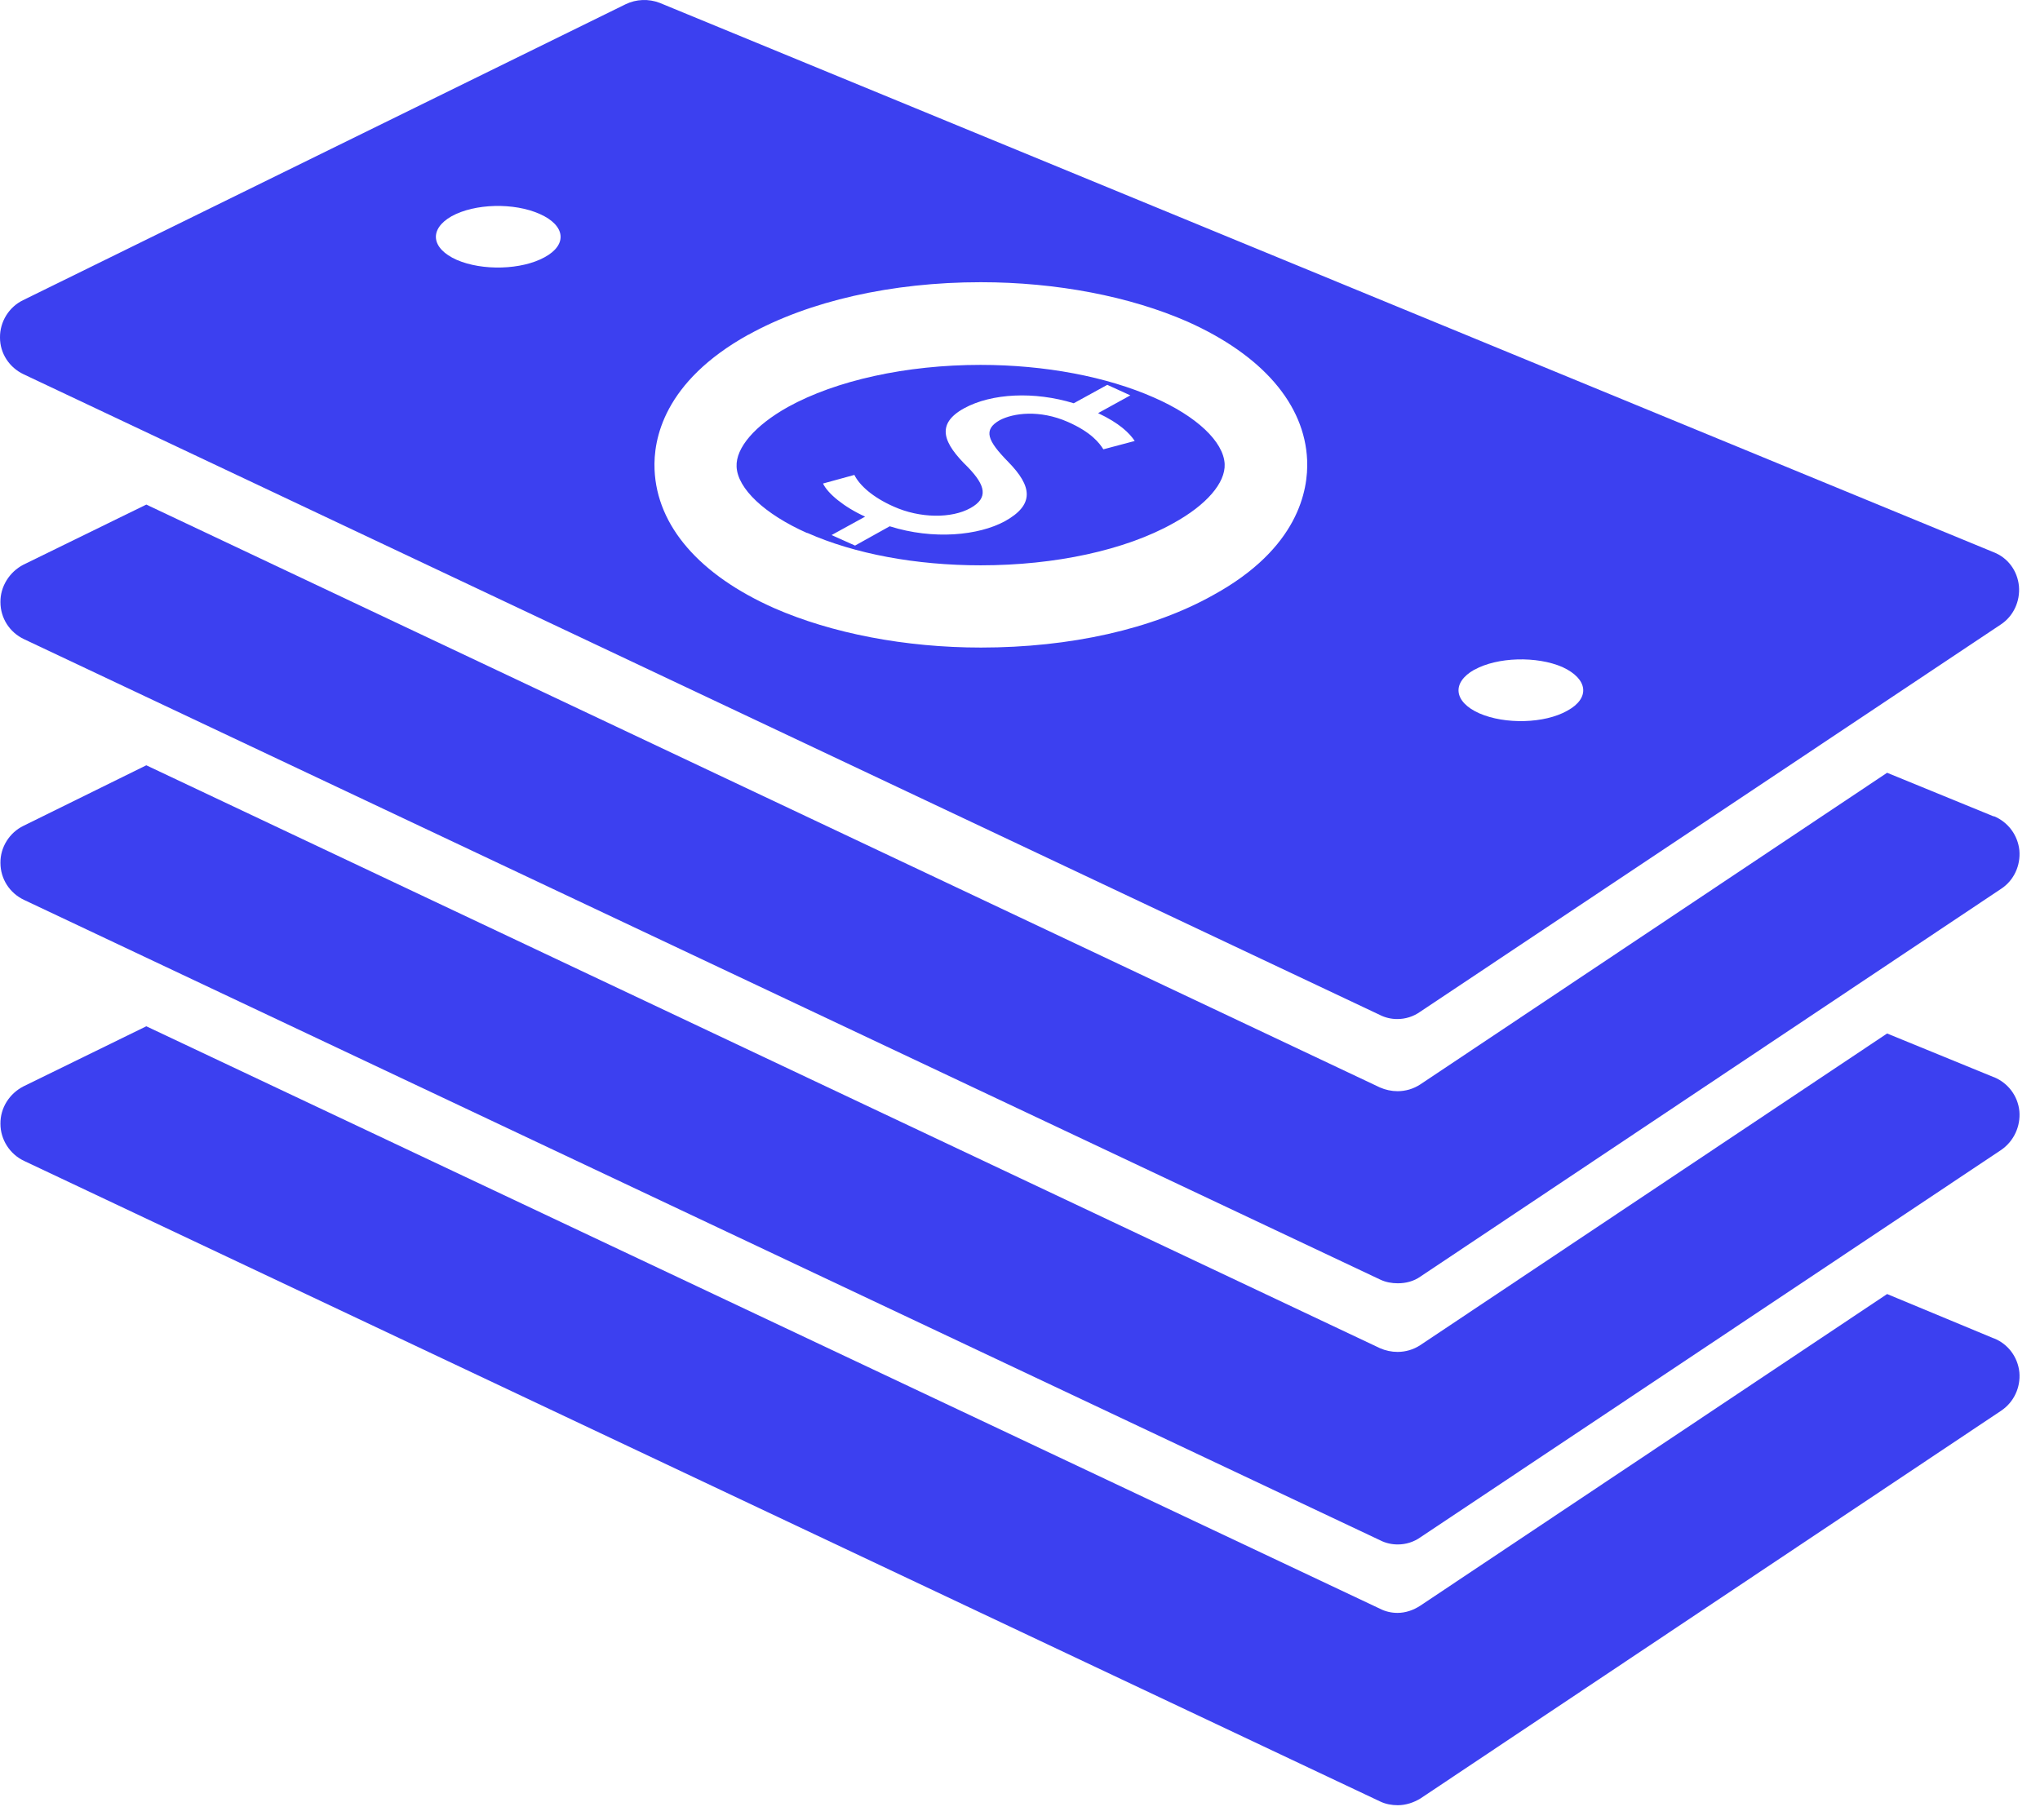
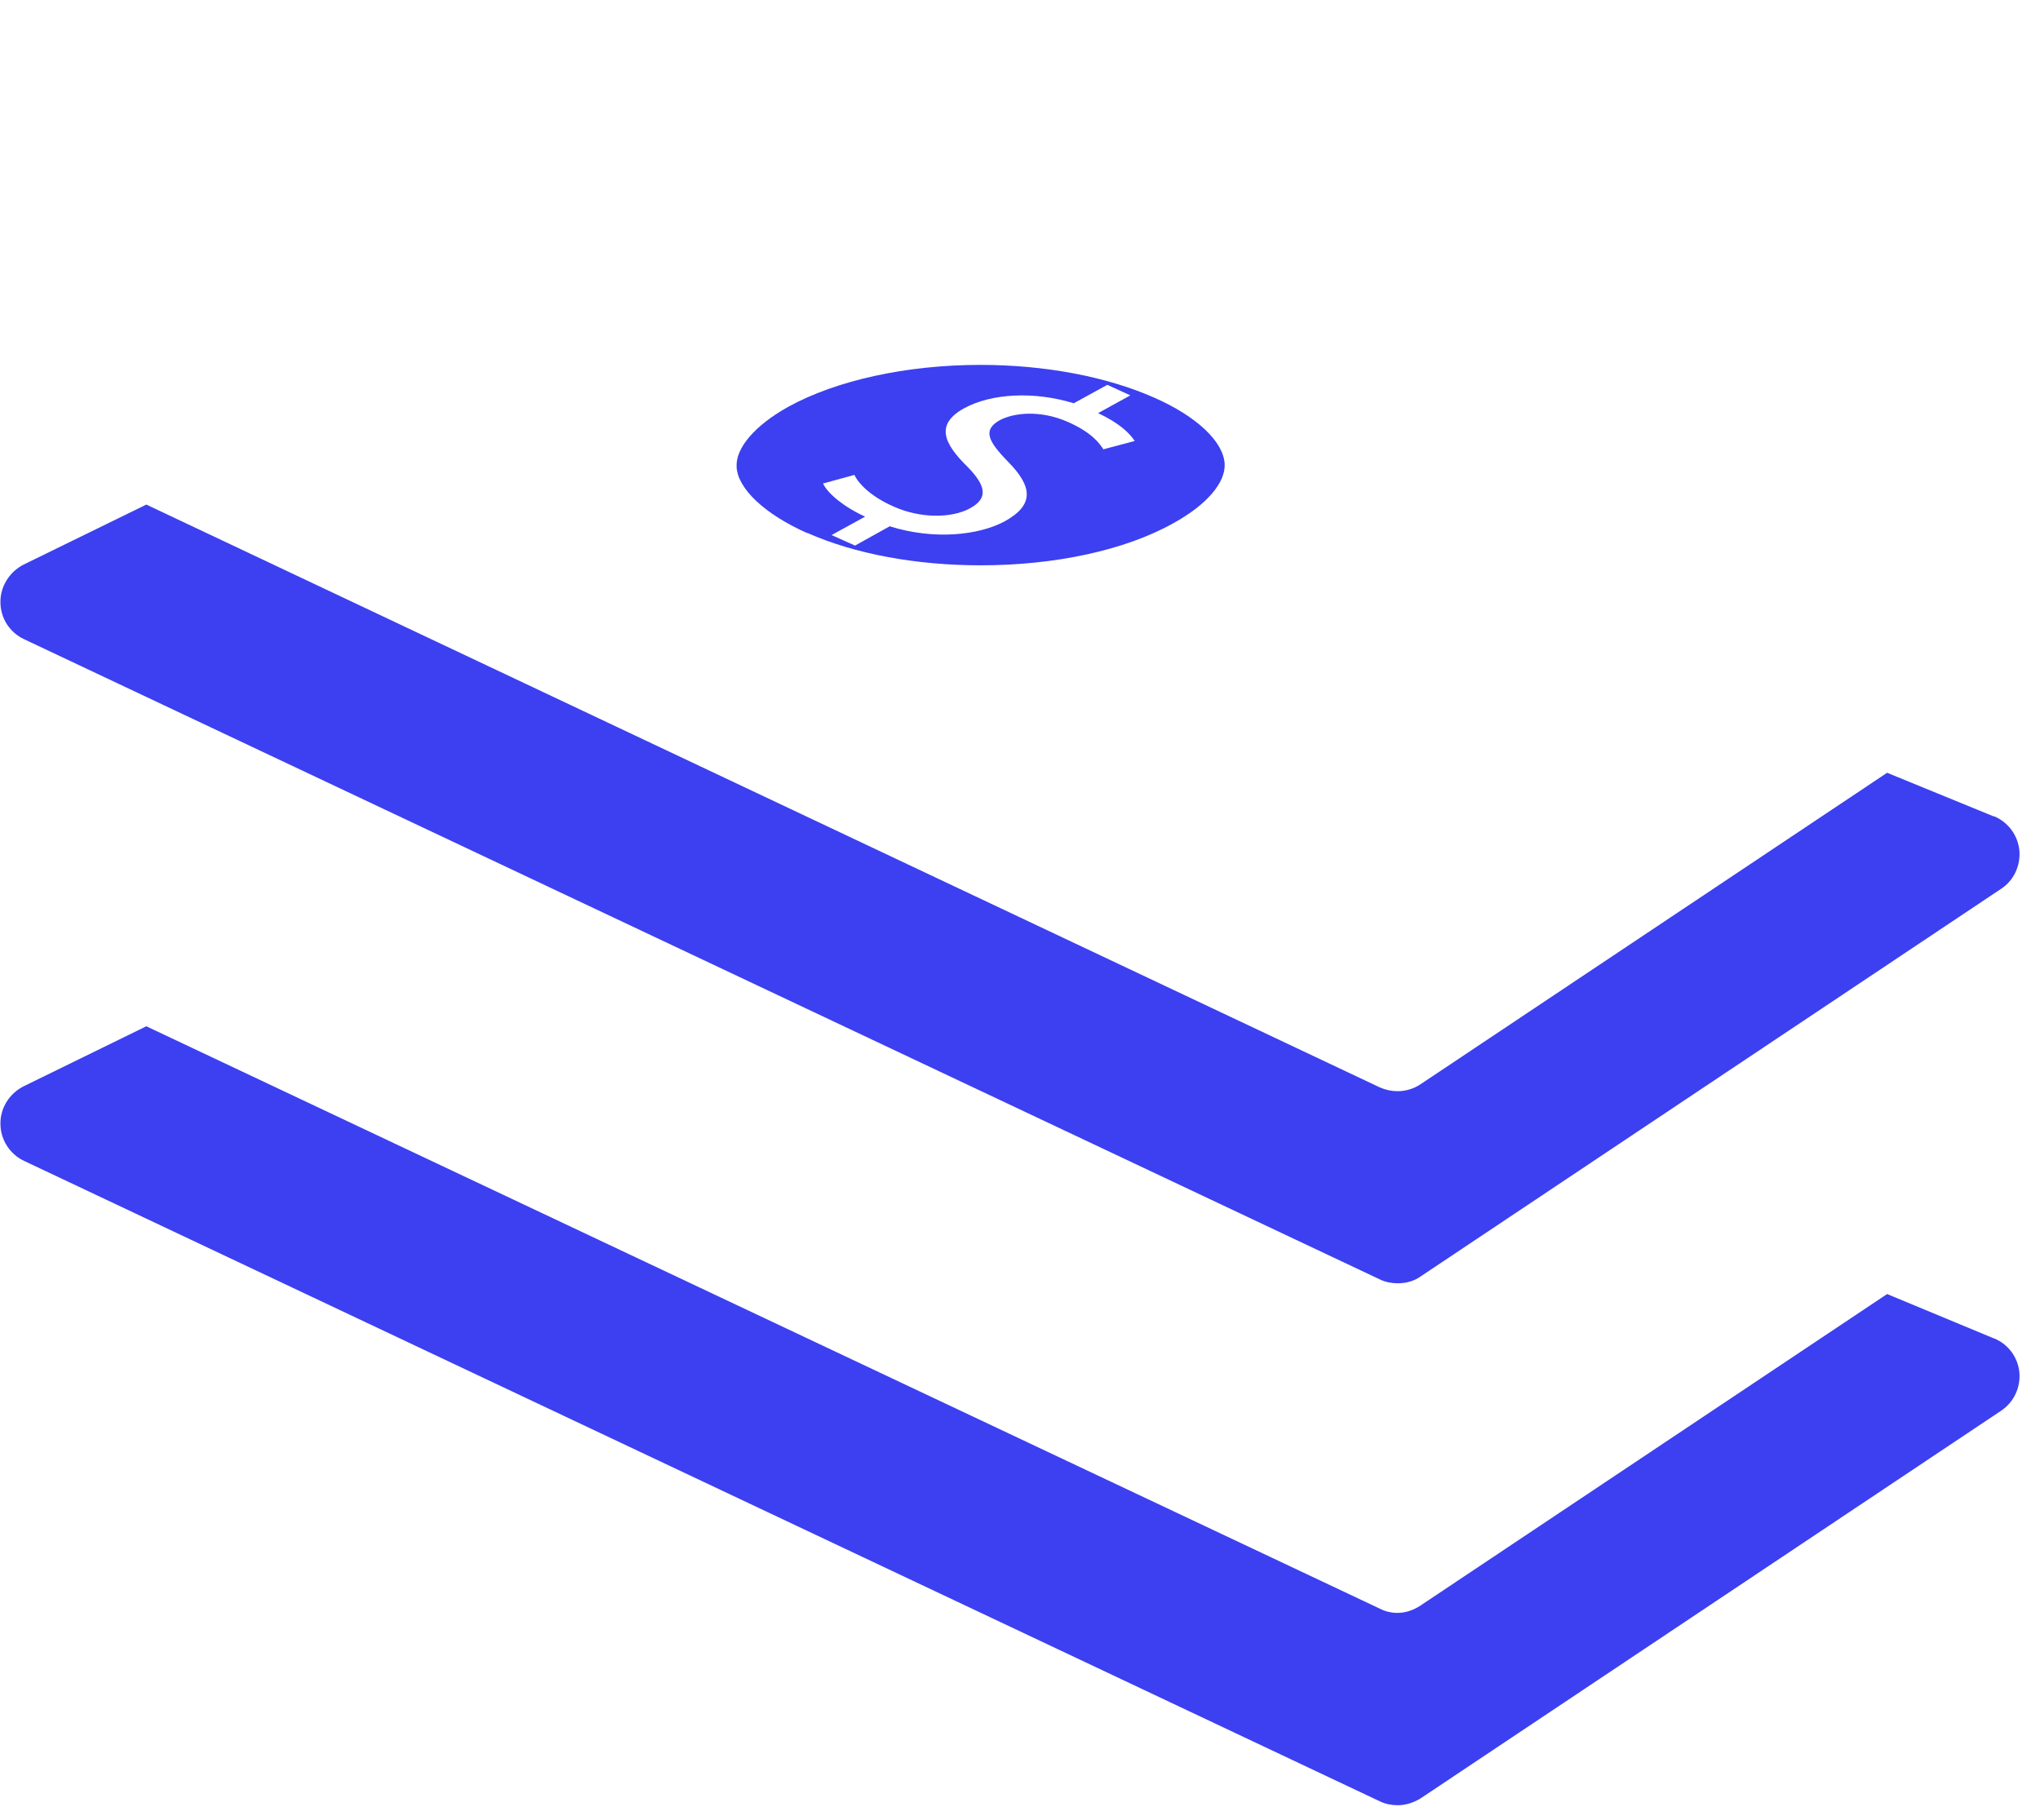
<svg xmlns="http://www.w3.org/2000/svg" width="93" height="83" viewBox="0 0 93 83" fill="none">
-   <path d="M20.59 9.859C21.64 9.279 23.43 9.229 24.61 9.759C25.78 10.279 25.88 11.159 24.83 11.729C23.78 12.309 21.99 12.359 20.82 11.849C19.65 11.329 19.55 10.449 20.59 9.859ZM34.11 15.269C36.88 13.729 40.65 12.869 44.71 12.869C48.17 12.869 51.52 13.519 54.14 14.669C57.54 16.189 59.48 18.429 59.59 20.979C59.65 22.359 59.18 25.009 55.32 27.129C52.55 28.689 48.78 29.529 44.72 29.529C41.26 29.529 37.91 28.879 35.29 27.729C31.89 26.219 29.95 23.989 29.84 21.419C29.78 20.039 30.25 17.409 34.12 15.259L34.11 15.269ZM67.22 30.539C68.26 29.959 70.06 29.909 71.23 30.419C72.4 30.959 72.5 31.839 71.45 32.409C70.41 32.999 68.61 33.039 67.44 32.529C66.27 32.009 66.17 31.129 67.21 30.539H67.22ZM1.08 17.069L62.9 46.279C63.15 46.409 63.43 46.469 63.7 46.469C64.07 46.469 64.43 46.359 64.74 46.139L91.21 28.479C91.79 28.099 92.1 27.419 92.04 26.729C91.97 26.019 91.53 25.429 90.88 25.179L30.07 0.129C29.57 -0.061 29.01 -0.041 28.53 0.189L1.05 13.689C0.41 13.999 -0.01 14.669 0 15.399C0 16.109 0.42 16.759 1.08 17.069Z" fill="#3C40F0" />
  <path d="M90.89 37.229L86.03 35.239L64.75 49.449C64.43 49.659 64.07 49.759 63.71 49.759C63.44 49.759 63.16 49.699 62.91 49.589L6.67 23.009L1.07 25.749C0.43 26.079 0.01 26.749 0.02 27.459C0.02 28.189 0.44 28.839 1.1 29.149L62.92 58.349C63.17 58.469 63.45 58.519 63.72 58.519C64.09 58.519 64.45 58.429 64.76 58.209L91.23 40.529C91.81 40.149 92.12 39.469 92.06 38.779C91.99 38.089 91.55 37.489 90.9 37.219L90.89 37.229Z" fill="#3C40F0" />
-   <path d="M90.89 49.118L86.03 47.128L64.75 61.338C64.43 61.548 64.07 61.648 63.71 61.648C63.44 61.648 63.16 61.589 62.91 61.478L6.67 34.898L1.07 37.658C0.43 37.968 0.01 38.638 0.02 39.348C0.02 40.078 0.44 40.728 1.1 41.038L62.92 70.239C63.17 70.368 63.45 70.428 63.72 70.428C64.09 70.428 64.45 70.318 64.76 70.098L91.23 52.438C91.81 52.038 92.12 51.358 92.06 50.669C91.99 49.978 91.55 49.388 90.9 49.118H90.89Z" fill="#3C40F0" />
  <path d="M90.89 61.029L86.03 59.009L64.75 73.219C64.43 73.429 64.07 73.549 63.71 73.549C63.44 73.549 63.16 73.489 62.91 73.359L6.67 46.799L1.07 49.539C0.43 49.869 0.01 50.519 0.02 51.249C0.02 51.959 0.44 52.629 1.1 52.939L62.92 82.149C63.17 82.269 63.45 82.319 63.72 82.319C64.09 82.319 64.45 82.199 64.76 82.009L91.23 64.329C91.81 63.939 92.12 63.269 92.06 62.579C91.99 61.889 91.55 61.289 90.9 61.029H90.89Z" fill="#3C40F0" />
  <path d="M38.95 21.659C39.19 22.139 39.79 22.679 40.74 23.099C41.94 23.639 43.38 23.649 44.24 23.169C45.07 22.709 44.93 22.139 44.13 21.309C43.01 20.219 42.63 19.349 43.95 18.619C45.21 17.929 47.16 17.839 48.95 18.389L50.48 17.549L51.53 18.029L50.06 18.839C51.04 19.299 51.5 19.759 51.73 20.109L50.3 20.489C50.13 20.219 49.77 19.719 48.68 19.239C47.38 18.669 46.19 18.839 45.58 19.159C44.8 19.599 45.02 20.099 45.96 21.059C47.07 22.189 47.16 23.019 45.81 23.769C44.61 24.419 42.56 24.629 40.56 23.999L38.98 24.879L37.91 24.399L39.44 23.559C38.47 23.119 37.73 22.499 37.52 22.049L38.94 21.659H38.95ZM36.8 24.299C38.96 25.259 41.76 25.779 44.71 25.779C48.1 25.779 51.3 25.089 53.49 23.859C55 23.029 55.87 22.019 55.83 21.159C55.78 20.139 54.55 18.979 52.61 18.129C50.46 17.179 47.65 16.639 44.7 16.639C41.31 16.639 38.11 17.349 35.92 18.559C34.42 19.399 33.54 20.419 33.58 21.279C33.62 22.279 34.86 23.449 36.8 24.309V24.299Z" fill="#3C40F0" />
</svg>